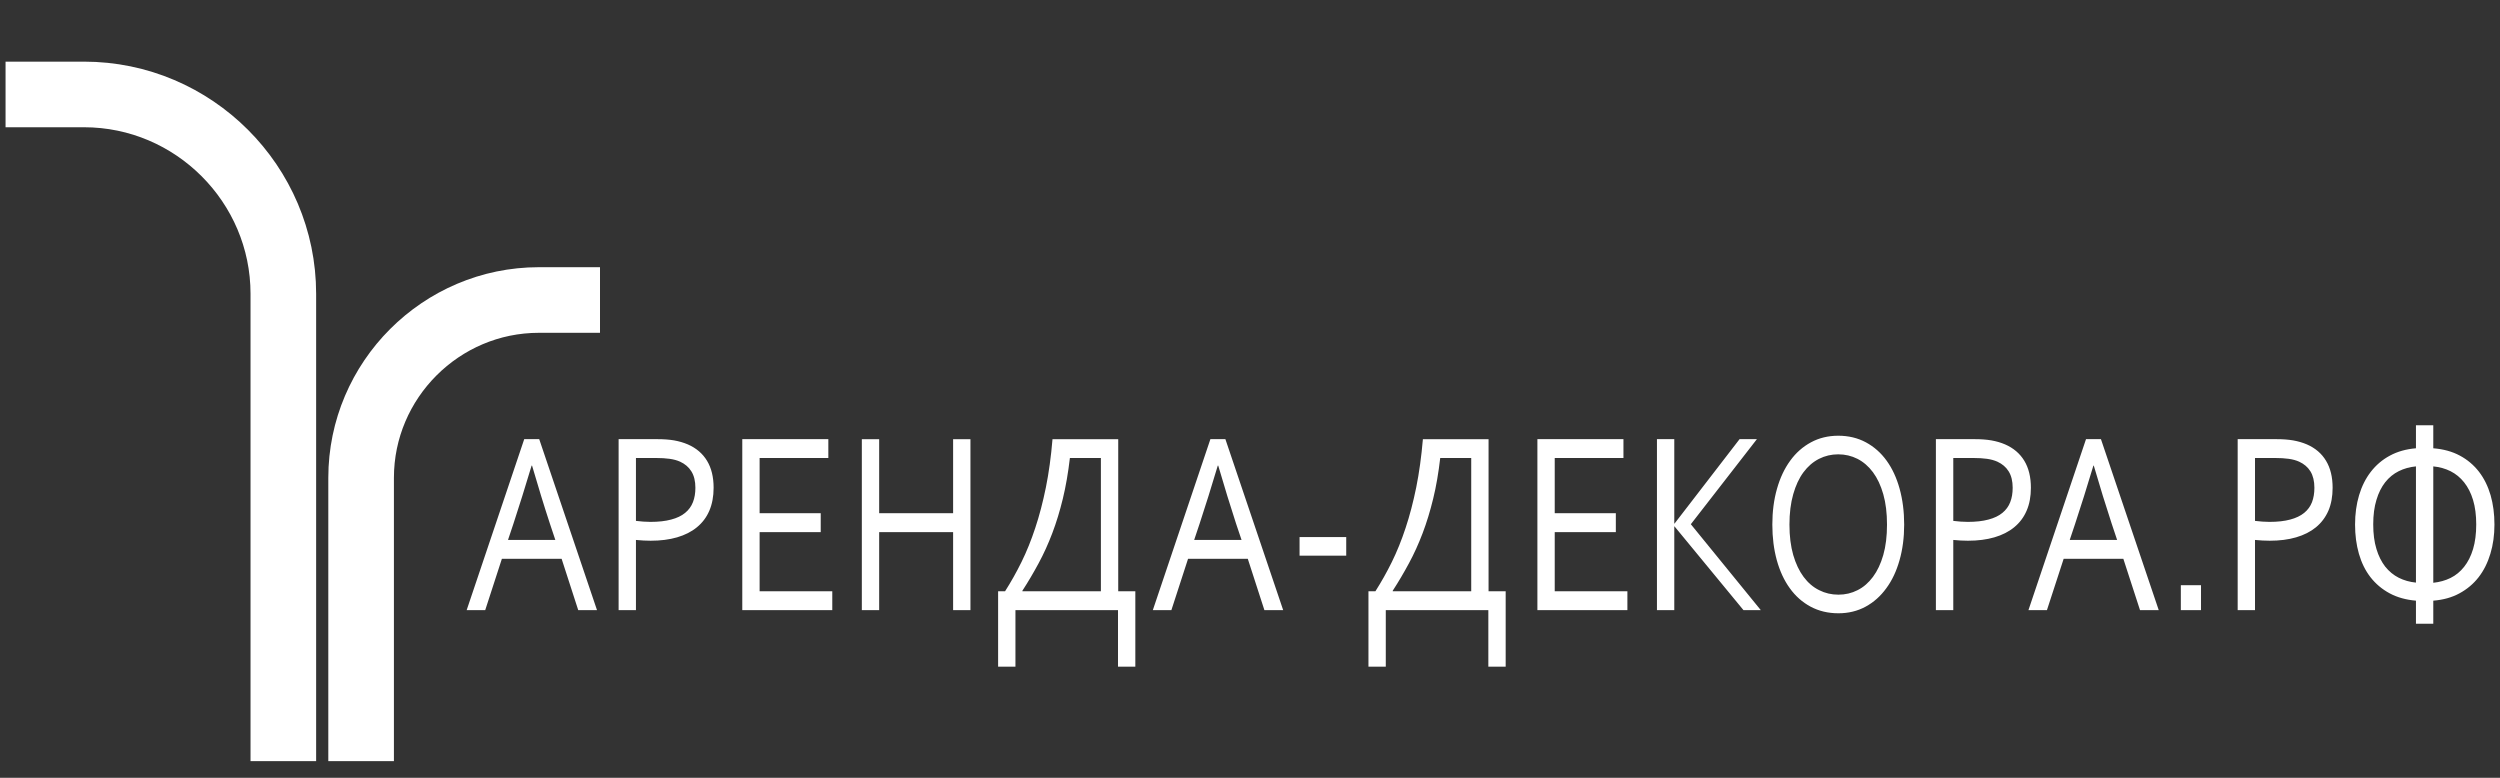
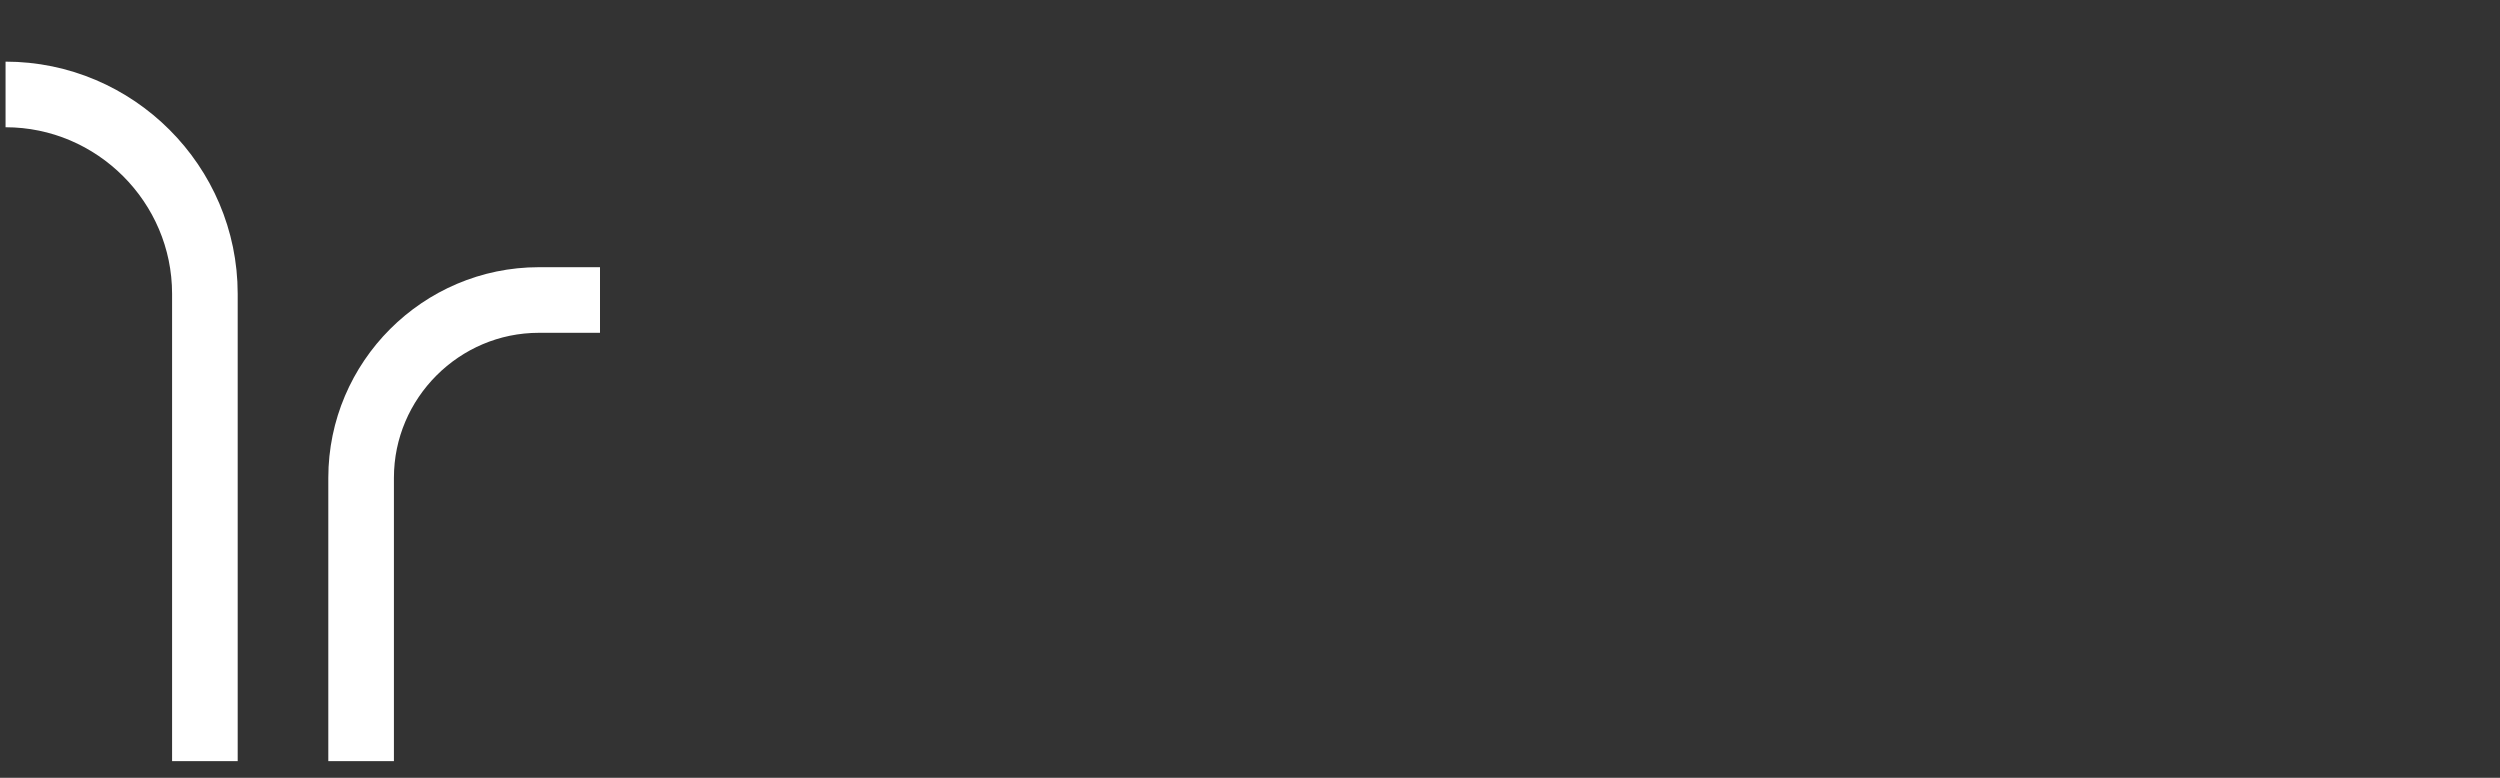
<svg xmlns="http://www.w3.org/2000/svg" xml:space="preserve" width="450px" height="140px" version="1.1" style="shape-rendering:geometricPrecision; text-rendering:geometricPrecision; image-rendering:optimizeQuality; fill-rule:evenodd; clip-rule:evenodd" viewBox="0 0 450 140">
  <rect x="0" y="0" width="450" height="140" fill="#333333" stroke="none" />
  <defs>
    <style type="text/css">
   
    .str0 {stroke:white;stroke-width:11.81;stroke-miterlimit:22.926}
    .str1 {stroke:white;stroke-width:11.81;stroke-miterlimit:5.016}
    .fil0 {fill:none}
    .fil1 {fill:white;fill-rule:nonzero}
   
  </style>
  </defs>
  <g id="Слой_x0020_1">
-     <path class="fil0 str0" d="M1 17l14.12 0c19.73,0 35.88,16.14 35.88,35.88l0 84.12" />
+     <path class="fil0 str0" d="M1 17c19.73,0 35.88,16.14 35.88,35.88l0 84.12" />
    <path class="fil0 str1" d="M108 54l-11 0c-17.6,0 -32,14.4 -32,32l0 51" />
-     <path class="fil1" d="M84 109.82l10.36 -30.77 2.7 0 10.4 30.77 -3.38 0 -2.99 -9.24 -10.75 0 -3 9.24 -3.34 0zm11.69 -26.01c-1.15,3.83 -2.24,7.32 -3.27,10.45l-0.98 2.93 8.52 0 -0.98 -2.94c-1.05,-3.19 -2.11,-6.67 -3.21,-10.44l-0.08 0zm18.78 26.01l-3.12 0 0 -30.77 7.07 0c1.05,0 2.02,0.07 2.92,0.22 0.89,0.16 1.71,0.4 2.46,0.72 1.52,0.66 2.68,1.65 3.47,2.96 0.79,1.31 1.18,2.93 1.18,4.85 0,1.56 -0.26,2.94 -0.77,4.13 -0.51,1.19 -1.26,2.18 -2.24,2.98 -0.97,0.8 -2.16,1.4 -3.56,1.81 -1.4,0.41 -2.99,0.61 -4.76,0.61 -0.85,0 -1.73,-0.05 -2.65,-0.14l0 12.63zm0 -16.06c0.42,0.05 0.86,0.1 1.32,0.13 0.45,0.03 0.88,0.05 1.29,0.05 1.46,0 2.7,-0.14 3.73,-0.42 1.03,-0.27 1.87,-0.67 2.51,-1.2 0.65,-0.53 1.12,-1.18 1.41,-1.93 0.3,-0.76 0.44,-1.63 0.44,-2.59 0,-1.2 -0.24,-2.18 -0.72,-2.95 -0.47,-0.76 -1.15,-1.34 -2.02,-1.74 -0.55,-0.25 -1.18,-0.42 -1.89,-0.52 -0.71,-0.1 -1.53,-0.15 -2.47,-0.15l-3.6 0 0 11.32zm22.26 12.67l13.08 0 0 3.39 -16.2 0 0 -30.77 15.49 0 0 3.39 -12.37 0 0 9.94 11 0 0 3.4 -11 0 0 10.65zm21.52 -14.05l13.31 0 0 -13.33 3.12 0 0 30.77 -3.12 0 0 -14.04 -13.31 0 0 14.04 -3.12 0 0 -30.77 3.12 0 0 13.33zm34.33 -9.94c-0.31,2.66 -0.73,5.1 -1.27,7.33 -0.54,2.22 -1.17,4.29 -1.9,6.21 -0.73,1.92 -1.55,3.73 -2.46,5.41 -0.91,1.69 -1.88,3.34 -2.92,4.94l0 0.1 14.13 0 0 -23.99 -5.58 0zm-11.67 23.99c1.05,-1.65 2.04,-3.4 2.96,-5.27 0.92,-1.87 1.75,-3.92 2.48,-6.14 0.74,-2.22 1.37,-4.65 1.91,-7.29 0.53,-2.63 0.93,-5.53 1.19,-8.68l11.83 0 0 27.38 3.08 0 0 13.57 -3.12 0 0 -10.18 -18.46 0 0 10.18 -3.12 0 0 -13.57 1.25 0zm26.6 3.39l10.36 -30.77 2.7 0 10.4 30.77 -3.38 0 -2.99 -9.24 -10.75 0 -3 9.24 -3.34 0zm11.69 -26.01c-1.14,3.83 -2.24,7.32 -3.27,10.45l-0.98 2.93 8.53 0 -0.99 -2.94c-1.04,-3.19 -2.11,-6.67 -3.21,-10.44l-0.08 0zm40.04 -1.37c-0.31,2.66 -0.72,5.1 -1.27,7.33 -0.54,2.22 -1.17,4.29 -1.9,6.21 -0.73,1.92 -1.55,3.73 -2.46,5.41 -0.91,1.69 -1.88,3.34 -2.92,4.94l0 0.1 14.13 0 0 -23.99 -5.58 0zm-11.67 23.99c1.05,-1.65 2.04,-3.4 2.96,-5.27 0.92,-1.87 1.75,-3.92 2.48,-6.14 0.74,-2.22 1.37,-4.65 1.91,-7.29 0.53,-2.63 0.93,-5.53 1.2,-8.68l11.82 0 0 27.38 3.08 0 0 13.57 -3.12 0 0 -10.18 -18.46 0 0 10.18 -3.12 0 0 -13.57 1.25 0zm32.28 0l13.08 0 0 3.39 -16.2 0 0 -30.77 15.49 0 0 3.39 -12.37 0 0 9.94 11 0 0 3.4 -11 0 0 10.65zm18.4 3.39l0 -30.77 3.12 0 0 15.2 0.04 0 11.71 -15.2 3.12 0 -11.89 15.31 12.59 15.46 -3.12 0 -12.41 -15.07 -0.04 0 0 15.07 -3.12 0zm41.41 -15.39c0,-2.07 -0.22,-3.89 -0.67,-5.47 -0.45,-1.58 -1.07,-2.9 -1.86,-3.96 -0.79,-1.06 -1.72,-1.86 -2.79,-2.41 -1.07,-0.54 -2.22,-0.81 -3.46,-0.81 -1.23,0 -2.39,0.27 -3.45,0.81 -1.08,0.55 -2.01,1.35 -2.8,2.41 -0.79,1.06 -1.4,2.38 -1.85,3.96 -0.45,1.58 -0.68,3.4 -0.68,5.47 0,2.08 0.23,3.89 0.68,5.47 0.46,1.57 1.08,2.88 1.87,3.94 0.79,1.06 1.72,1.86 2.8,2.39 1.06,0.54 2.22,0.81 3.47,0.81 1.23,0 2.38,-0.27 3.44,-0.81 1.06,-0.53 1.98,-1.33 2.77,-2.39 0.79,-1.06 1.41,-2.37 1.86,-3.94 0.45,-1.58 0.67,-3.39 0.67,-5.47zm3.09 0c0,2.34 -0.28,4.47 -0.84,6.43 -0.55,1.94 -1.34,3.63 -2.38,5.03 -1.03,1.42 -2.27,2.52 -3.72,3.31 -1.46,0.79 -3.09,1.19 -4.89,1.19 -1.87,0 -3.53,-0.4 -5.01,-1.19 -1.47,-0.79 -2.72,-1.89 -3.74,-3.31 -1.02,-1.4 -1.8,-3.09 -2.34,-5.03 -0.54,-1.96 -0.81,-4.09 -0.81,-6.43 0,-2.35 0.28,-4.5 0.84,-6.46 0.55,-1.95 1.35,-3.64 2.38,-5.05 1.02,-1.41 2.27,-2.51 3.73,-3.3 1.46,-0.79 3.1,-1.19 4.91,-1.19 1.86,0 3.51,0.4 4.98,1.19 1.47,0.79 2.71,1.89 3.73,3.3 1.02,1.41 1.8,3.1 2.34,5.05 0.54,1.96 0.82,4.11 0.82,6.46zm8.84 15.39l-3.13 0 0 -30.77 7.07 0c1.05,0 2.02,0.07 2.92,0.22 0.9,0.16 1.72,0.4 2.46,0.72 1.52,0.66 2.68,1.65 3.47,2.96 0.79,1.31 1.18,2.93 1.18,4.85 0,1.56 -0.25,2.94 -0.77,4.13 -0.51,1.19 -1.26,2.18 -2.24,2.98 -0.97,0.8 -2.16,1.4 -3.56,1.81 -1.4,0.41 -2.99,0.61 -4.76,0.61 -0.85,0 -1.73,-0.05 -2.64,-0.14l0 12.63zm0 -16.06c0.41,0.05 0.86,0.1 1.31,0.13 0.46,0.03 0.88,0.05 1.3,0.05 1.45,0 2.69,-0.14 3.72,-0.42 1.03,-0.27 1.87,-0.67 2.51,-1.2 0.65,-0.53 1.12,-1.18 1.41,-1.93 0.3,-0.76 0.44,-1.63 0.44,-2.59 0,-1.2 -0.24,-2.18 -0.72,-2.95 -0.47,-0.76 -1.15,-1.34 -2.02,-1.74 -0.55,-0.25 -1.18,-0.42 -1.88,-0.52 -0.71,-0.1 -1.54,-0.15 -2.48,-0.15l-3.59 0 0 11.32zm13.53 16.06l10.36 -30.77 2.69 0 10.4 30.77 -3.37 0 -3 -9.24 -10.74 0 -3.01 9.24 -3.33 0zm11.69 -26.01c-1.15,3.83 -2.24,7.32 -3.28,10.45l-0.98 2.93 8.53 0 -0.98 -2.94c-1.05,-3.19 -2.12,-6.67 -3.22,-10.44l-0.07 0zm29.09 26.01l-3.12 0 0 -30.77 7.06 0c1.06,0 2.03,0.07 2.92,0.22 0.9,0.16 1.72,0.4 2.47,0.72 1.52,0.66 2.68,1.65 3.46,2.96 0.79,1.31 1.18,2.93 1.18,4.85 0,1.56 -0.25,2.94 -0.76,4.13 -0.52,1.19 -1.27,2.18 -2.24,2.98 -0.98,0.8 -2.16,1.4 -3.57,1.81 -1.39,0.41 -2.98,0.61 -4.76,0.61 -0.84,0 -1.73,-0.05 -2.64,-0.14l0 12.63zm0 -16.06c0.42,0.05 0.86,0.1 1.32,0.13 0.45,0.03 0.88,0.05 1.29,0.05 1.46,0 2.7,-0.14 3.73,-0.42 1.02,-0.27 1.86,-0.67 2.51,-1.2 0.65,-0.53 1.12,-1.18 1.41,-1.93 0.29,-0.76 0.43,-1.63 0.43,-2.59 0,-1.2 -0.24,-2.18 -0.71,-2.95 -0.47,-0.76 -1.15,-1.34 -2.02,-1.74 -0.55,-0.25 -1.18,-0.42 -1.89,-0.52 -0.71,-0.1 -1.54,-0.15 -2.47,-0.15l-3.6 0 0 11.32zm28.97 18.51l0 -4.15c-1.8,-0.15 -3.38,-0.59 -4.75,-1.33 -1.37,-0.74 -2.51,-1.71 -3.44,-2.9 -0.93,-1.2 -1.62,-2.61 -2.08,-4.22 -0.46,-1.61 -0.69,-3.36 -0.69,-5.25 0,-1.9 0.24,-3.66 0.72,-5.27 0.48,-1.61 1.19,-3.03 2.12,-4.23 0.93,-1.2 2.07,-2.18 3.44,-2.91 1.36,-0.74 2.92,-1.17 4.68,-1.32l0 -4.14 3.12 0 0 4.14c1.82,0.15 3.41,0.58 4.78,1.32 1.37,0.73 2.52,1.71 3.45,2.91 0.92,1.2 1.62,2.62 2.09,4.23 0.46,1.61 0.69,3.37 0.69,5.27 0,1.89 -0.24,3.64 -0.73,5.25 -0.48,1.61 -1.19,3.03 -2.12,4.23 -0.93,1.2 -2.09,2.17 -3.46,2.91 -1.36,0.74 -2.93,1.17 -4.7,1.31l0 4.15 -3.12 0zm-7.69 -17.88c0,1.69 0.19,3.17 0.58,4.43 0.37,1.25 0.91,2.31 1.58,3.18 0.69,0.85 1.49,1.52 2.44,2 0.94,0.47 1.97,0.76 3.09,0.87l0 -20.92c-1.12,0.11 -2.15,0.39 -3.09,0.86 -0.95,0.47 -1.75,1.13 -2.44,1.99 -0.67,0.86 -1.21,1.92 -1.58,3.18 -0.39,1.26 -0.58,2.73 -0.58,4.41zm18.54 0c0,-1.66 -0.19,-3.13 -0.57,-4.39 -0.38,-1.26 -0.92,-2.31 -1.61,-3.18 -0.68,-0.85 -1.49,-1.52 -2.44,-2 -0.94,-0.47 -1.97,-0.76 -3.11,-0.87l0 20.95c1.12,-0.12 2.16,-0.4 3.11,-0.87 0.95,-0.47 1.76,-1.14 2.44,-2 0.69,-0.87 1.23,-1.93 1.61,-3.2 0.38,-1.27 0.57,-2.75 0.57,-4.44zm-211.8 2.28l8.4 0 0 3.35 -8.4 0 0 -3.35zm158.63 13.15l0 -4.48 3.63 0 0 4.48 -3.63 0z" />
  </g>
</svg>